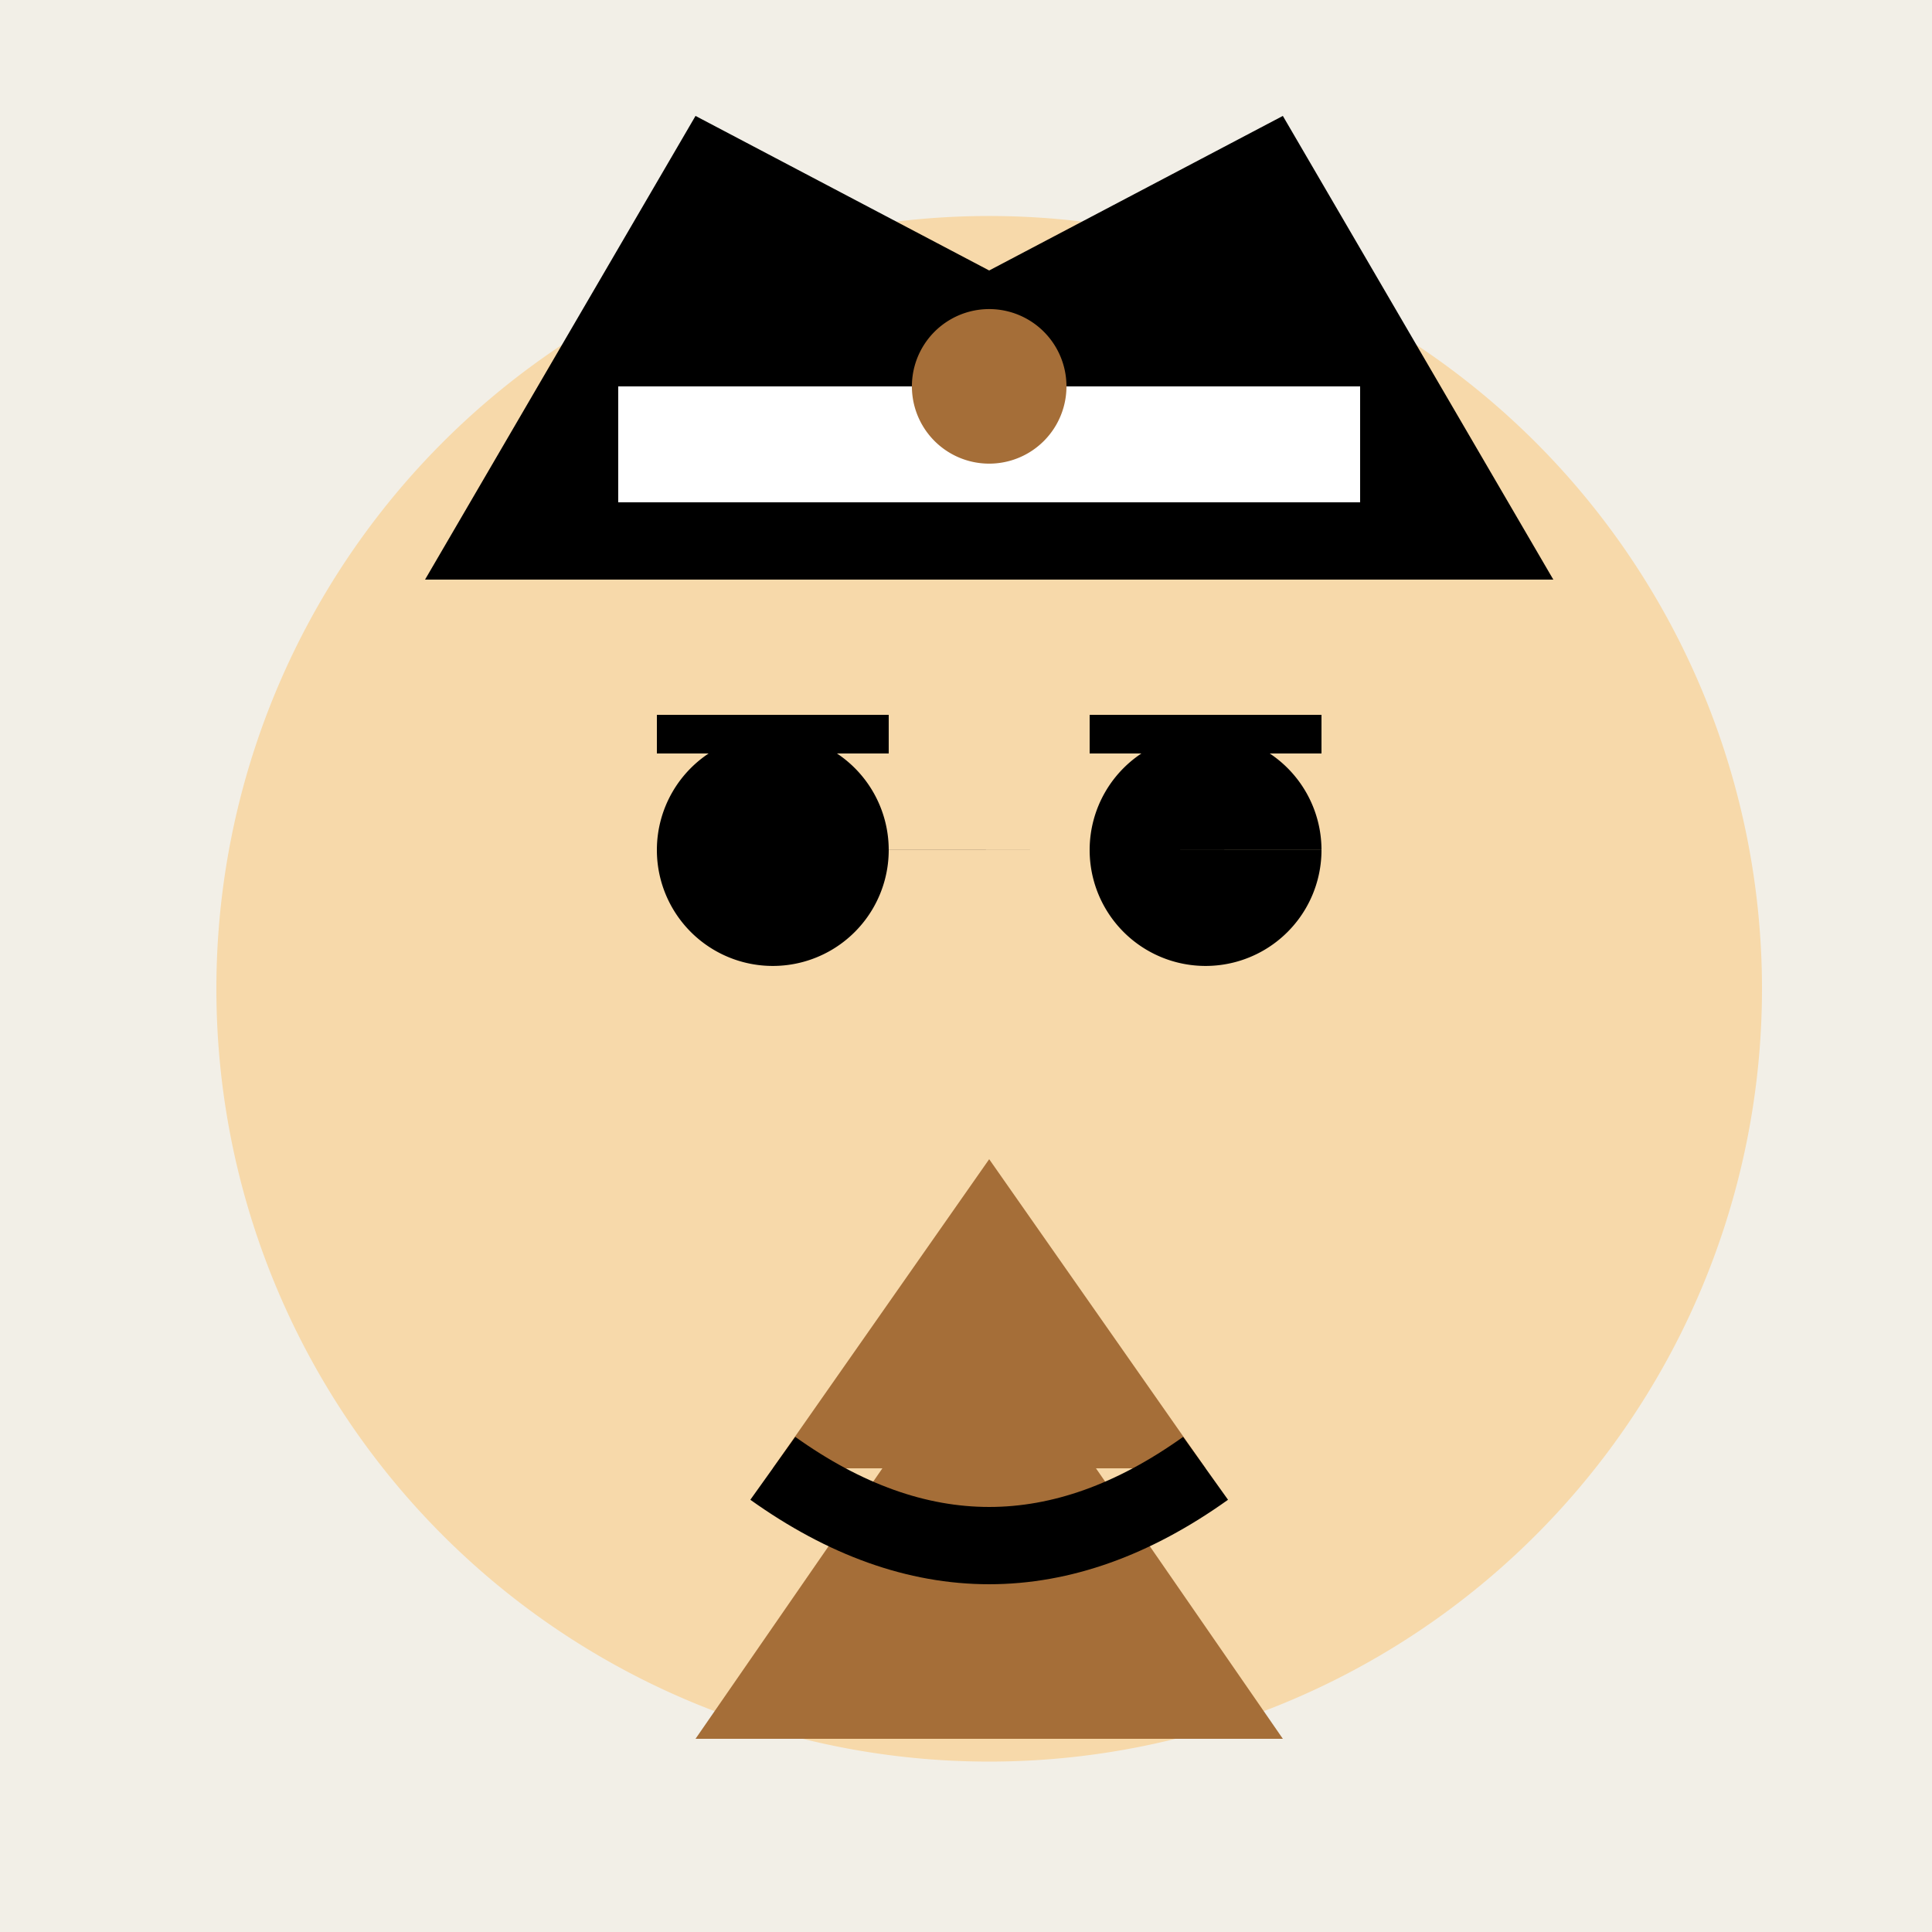
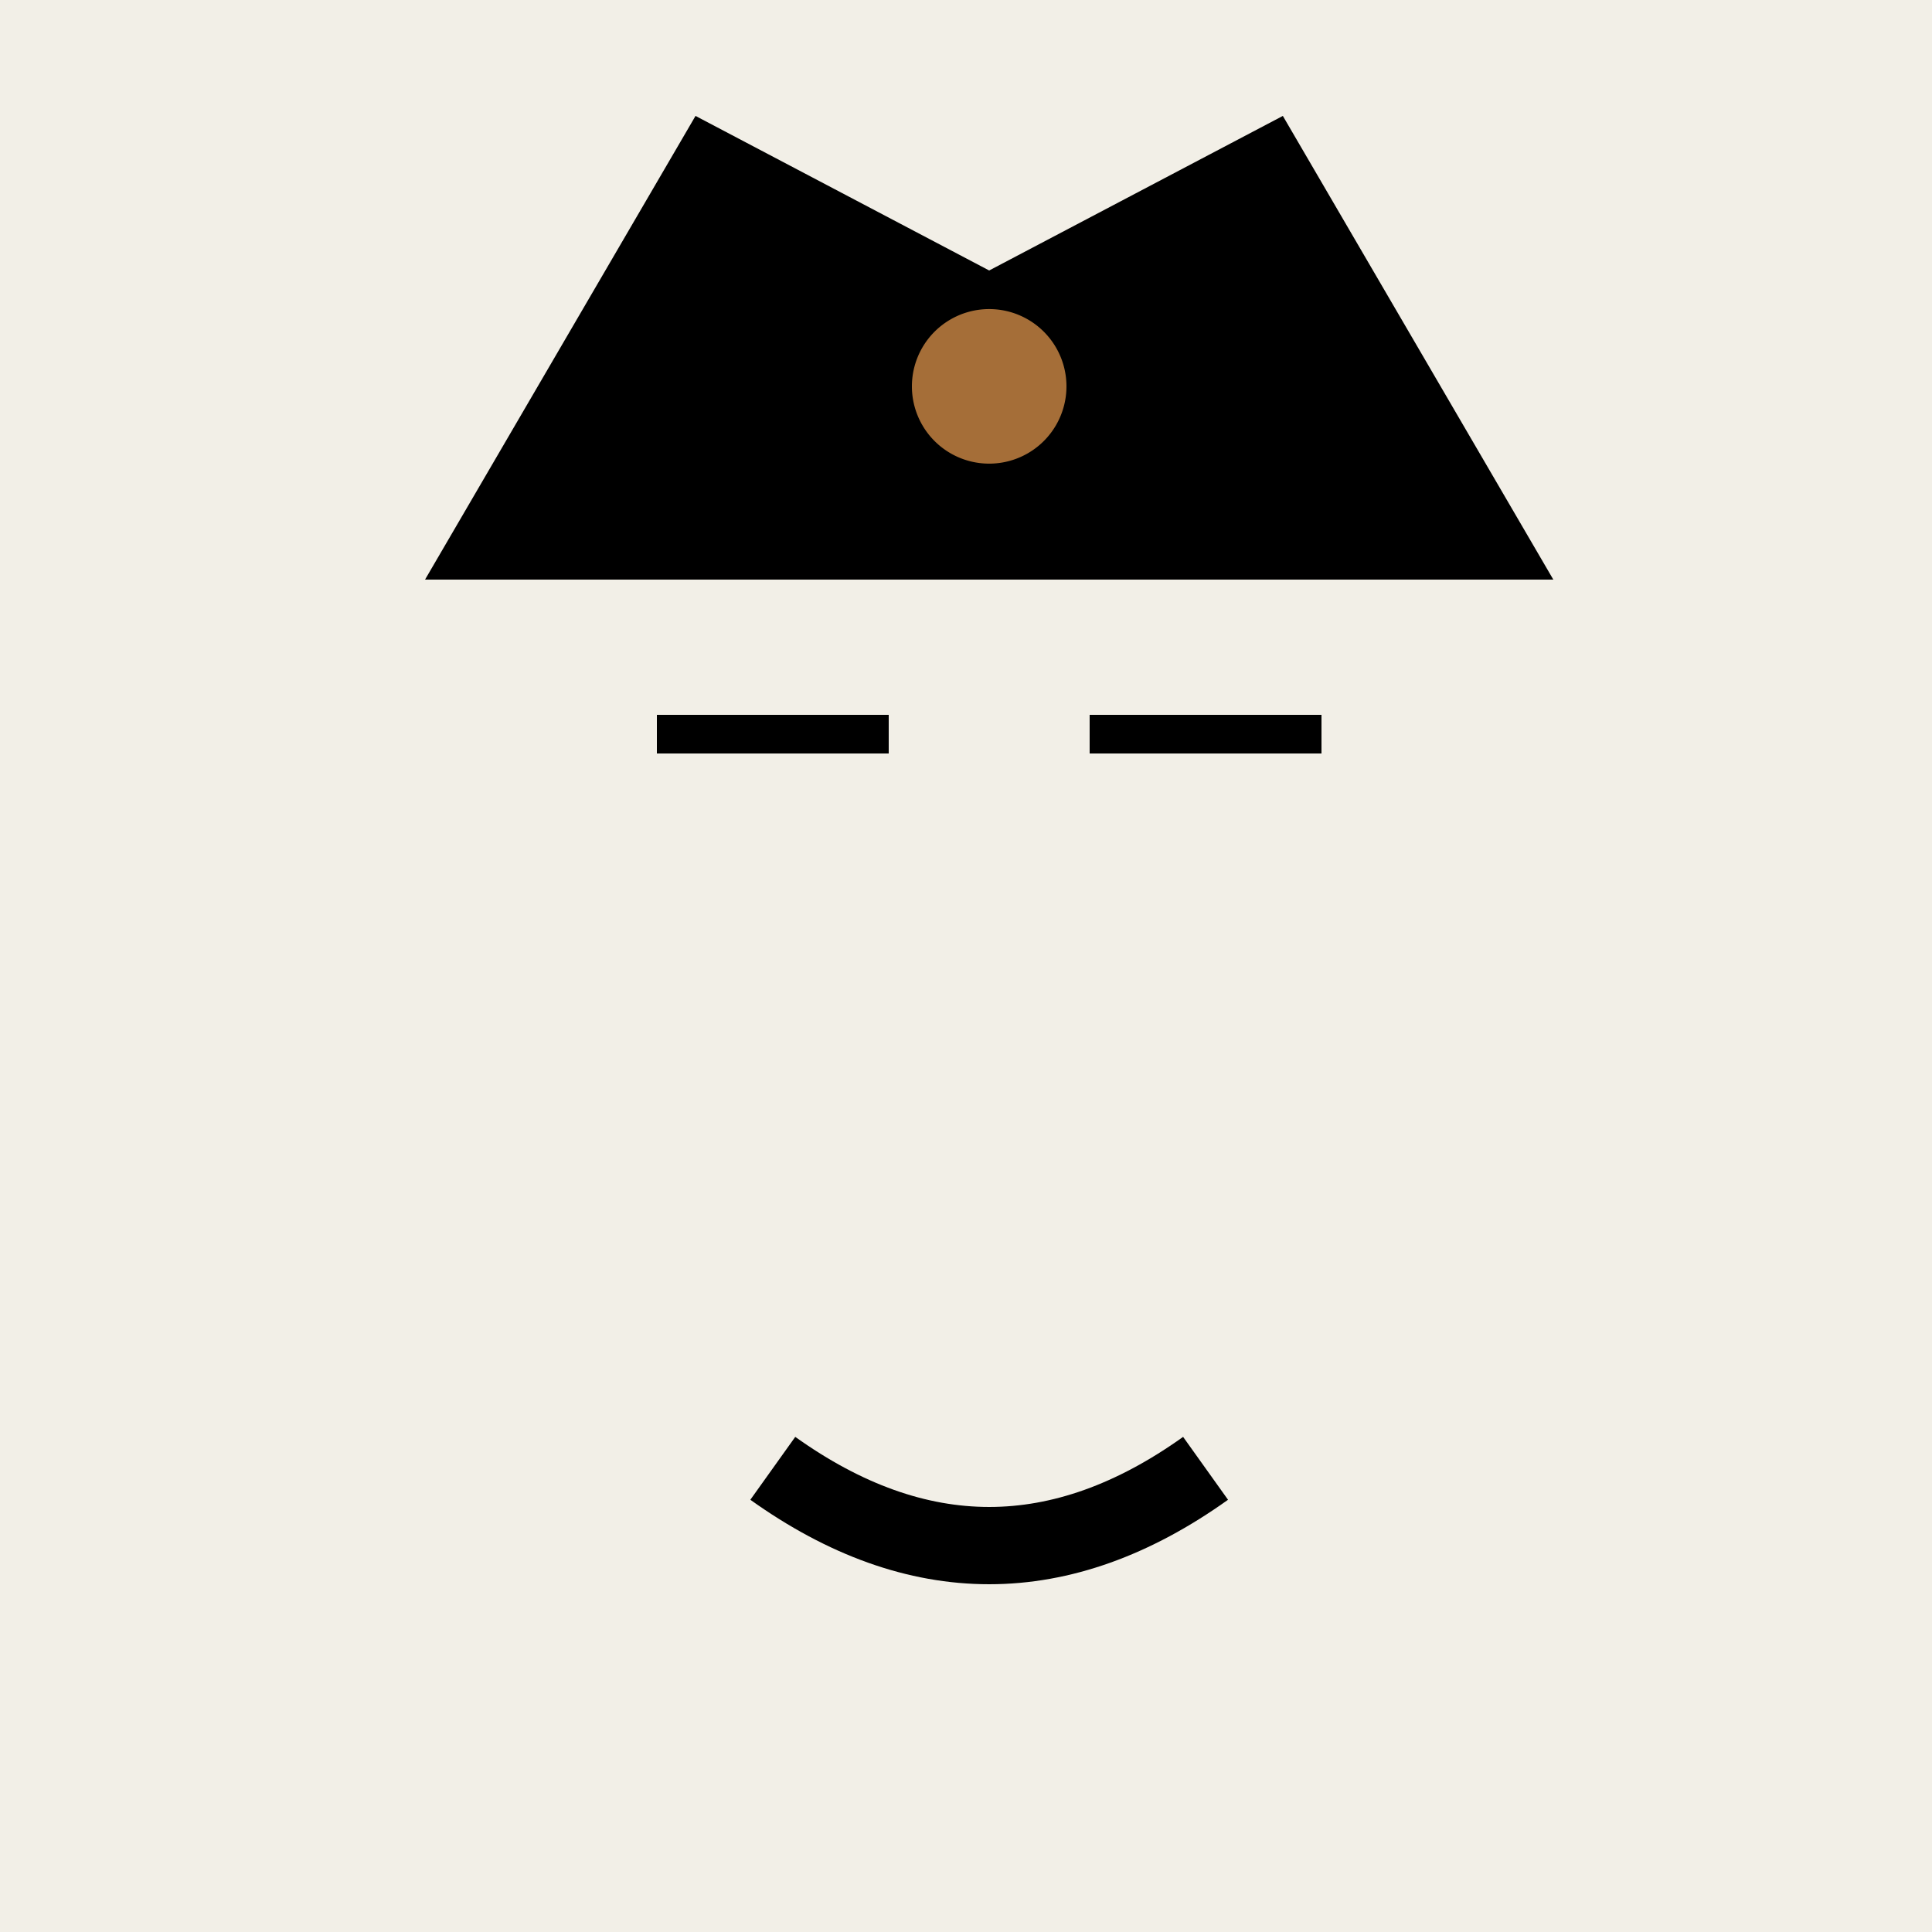
<svg xmlns="http://www.w3.org/2000/svg" width="500" height="500">
  <defs />
  <g>
    <rect fill="#F2EFE7" stroke="none" x="0" y="0" width="512" height="512" />
-     <path fill="#F7D9AA" stroke="none" paint-order="stroke fill markers" d=" M 456 256 A 200 200 0 1 1 456 255.8" />
-     <path fill="#A56E38" stroke="none" paint-order="stroke fill markers" d=" M 256 340 L 180 450 L 256 450 L 332 450 L 256 340" />
-     <path fill="#A56E38" stroke="none" paint-order="stroke fill markers" d=" M 256 300 L 200 380 L 256 380 L 312 380 L 256 300" />
-     <path fill="#000000" stroke="none" paint-order="stroke fill markers" d=" M 230 220 A 30 30 0 1 1 230 219.97 L 342 220 A 30 30 0 1 1 342 219.97" />
    <path fill="none" stroke="#000000" paint-order="fill stroke markers" d=" M 170 190 L 230 190 M 282 190 L 342 190" stroke-miterlimit="10" stroke-width="10" stroke-dasharray="" />
    <path fill="none" stroke="#000000" paint-order="fill stroke markers" d=" M 200 380 Q 256 420 312 380" stroke-miterlimit="10" stroke-width="20" stroke-dasharray="" />
    <path fill="#000000" stroke="none" paint-order="stroke fill markers" d=" M 110 150 L 402 150 L 332 30 L 256 70 L 180 30 L 110 150" />
-     <rect fill="#FFFFFF" stroke="none" x="160" y="100" width="192" height="30" />
    <path fill="#A56E38" stroke="none" paint-order="stroke fill markers" d=" M 276 100 A 20 20 0 1 1 276 99.98" />
  </g>
</svg>